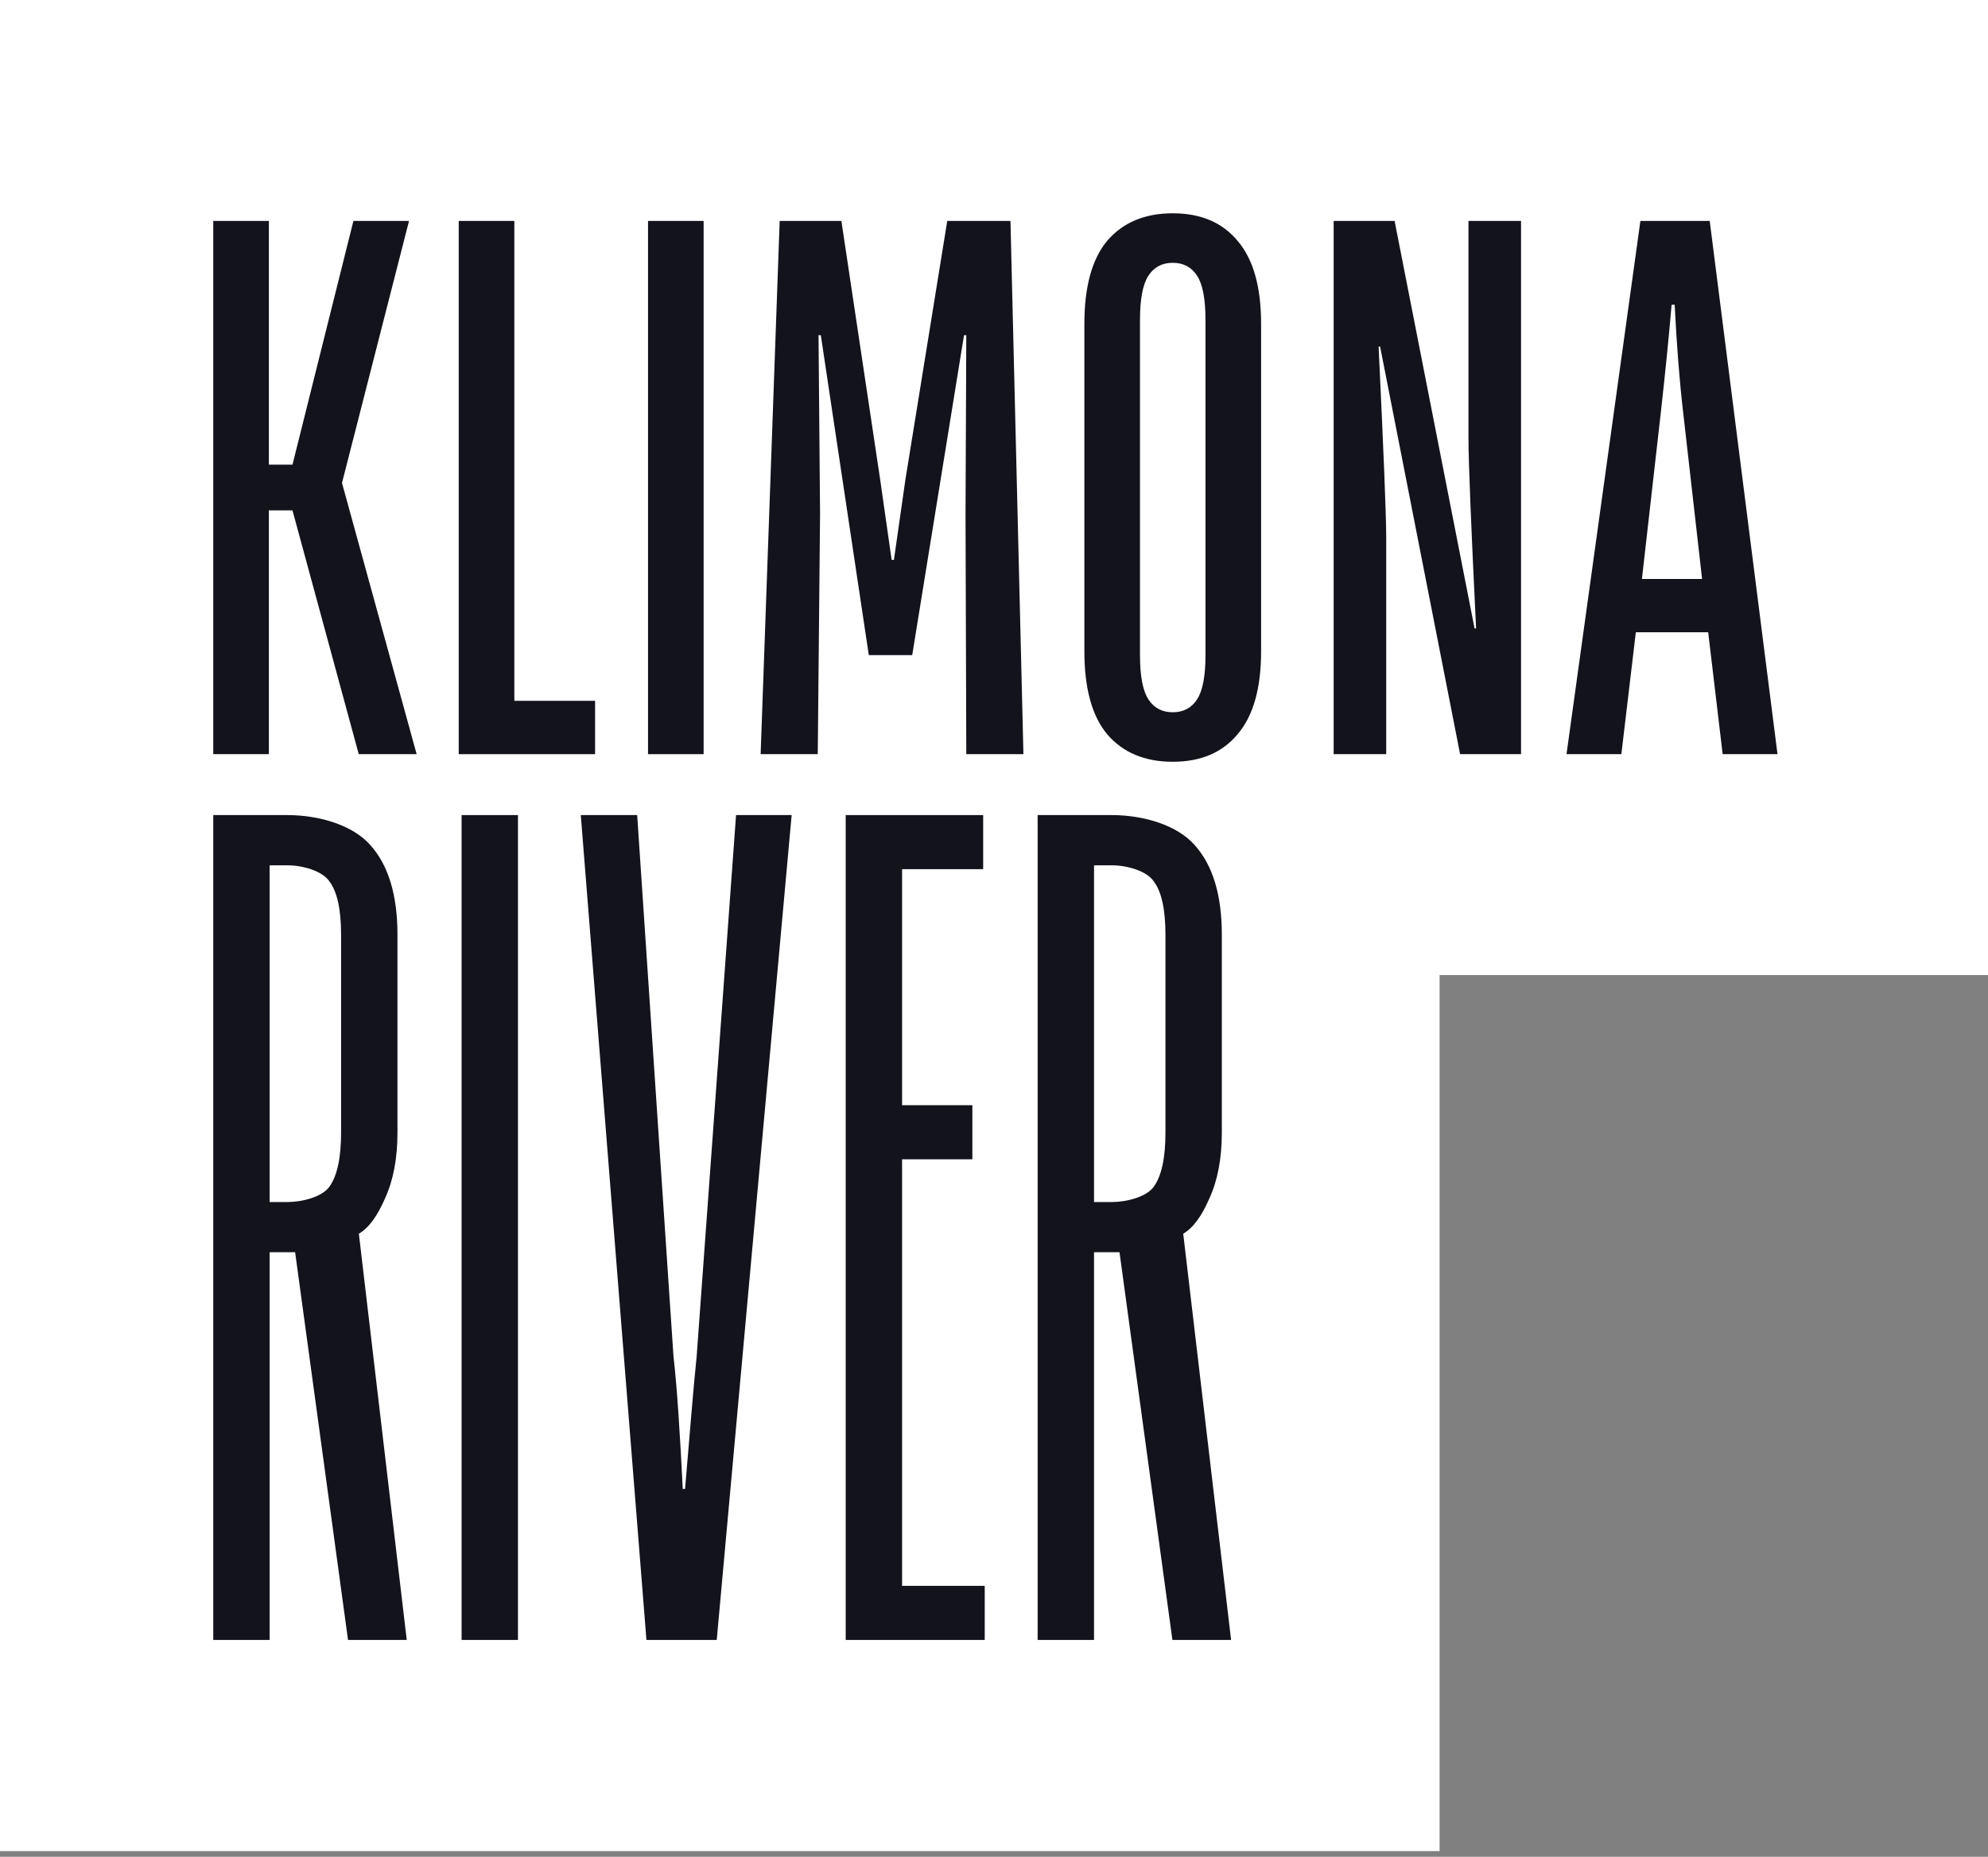
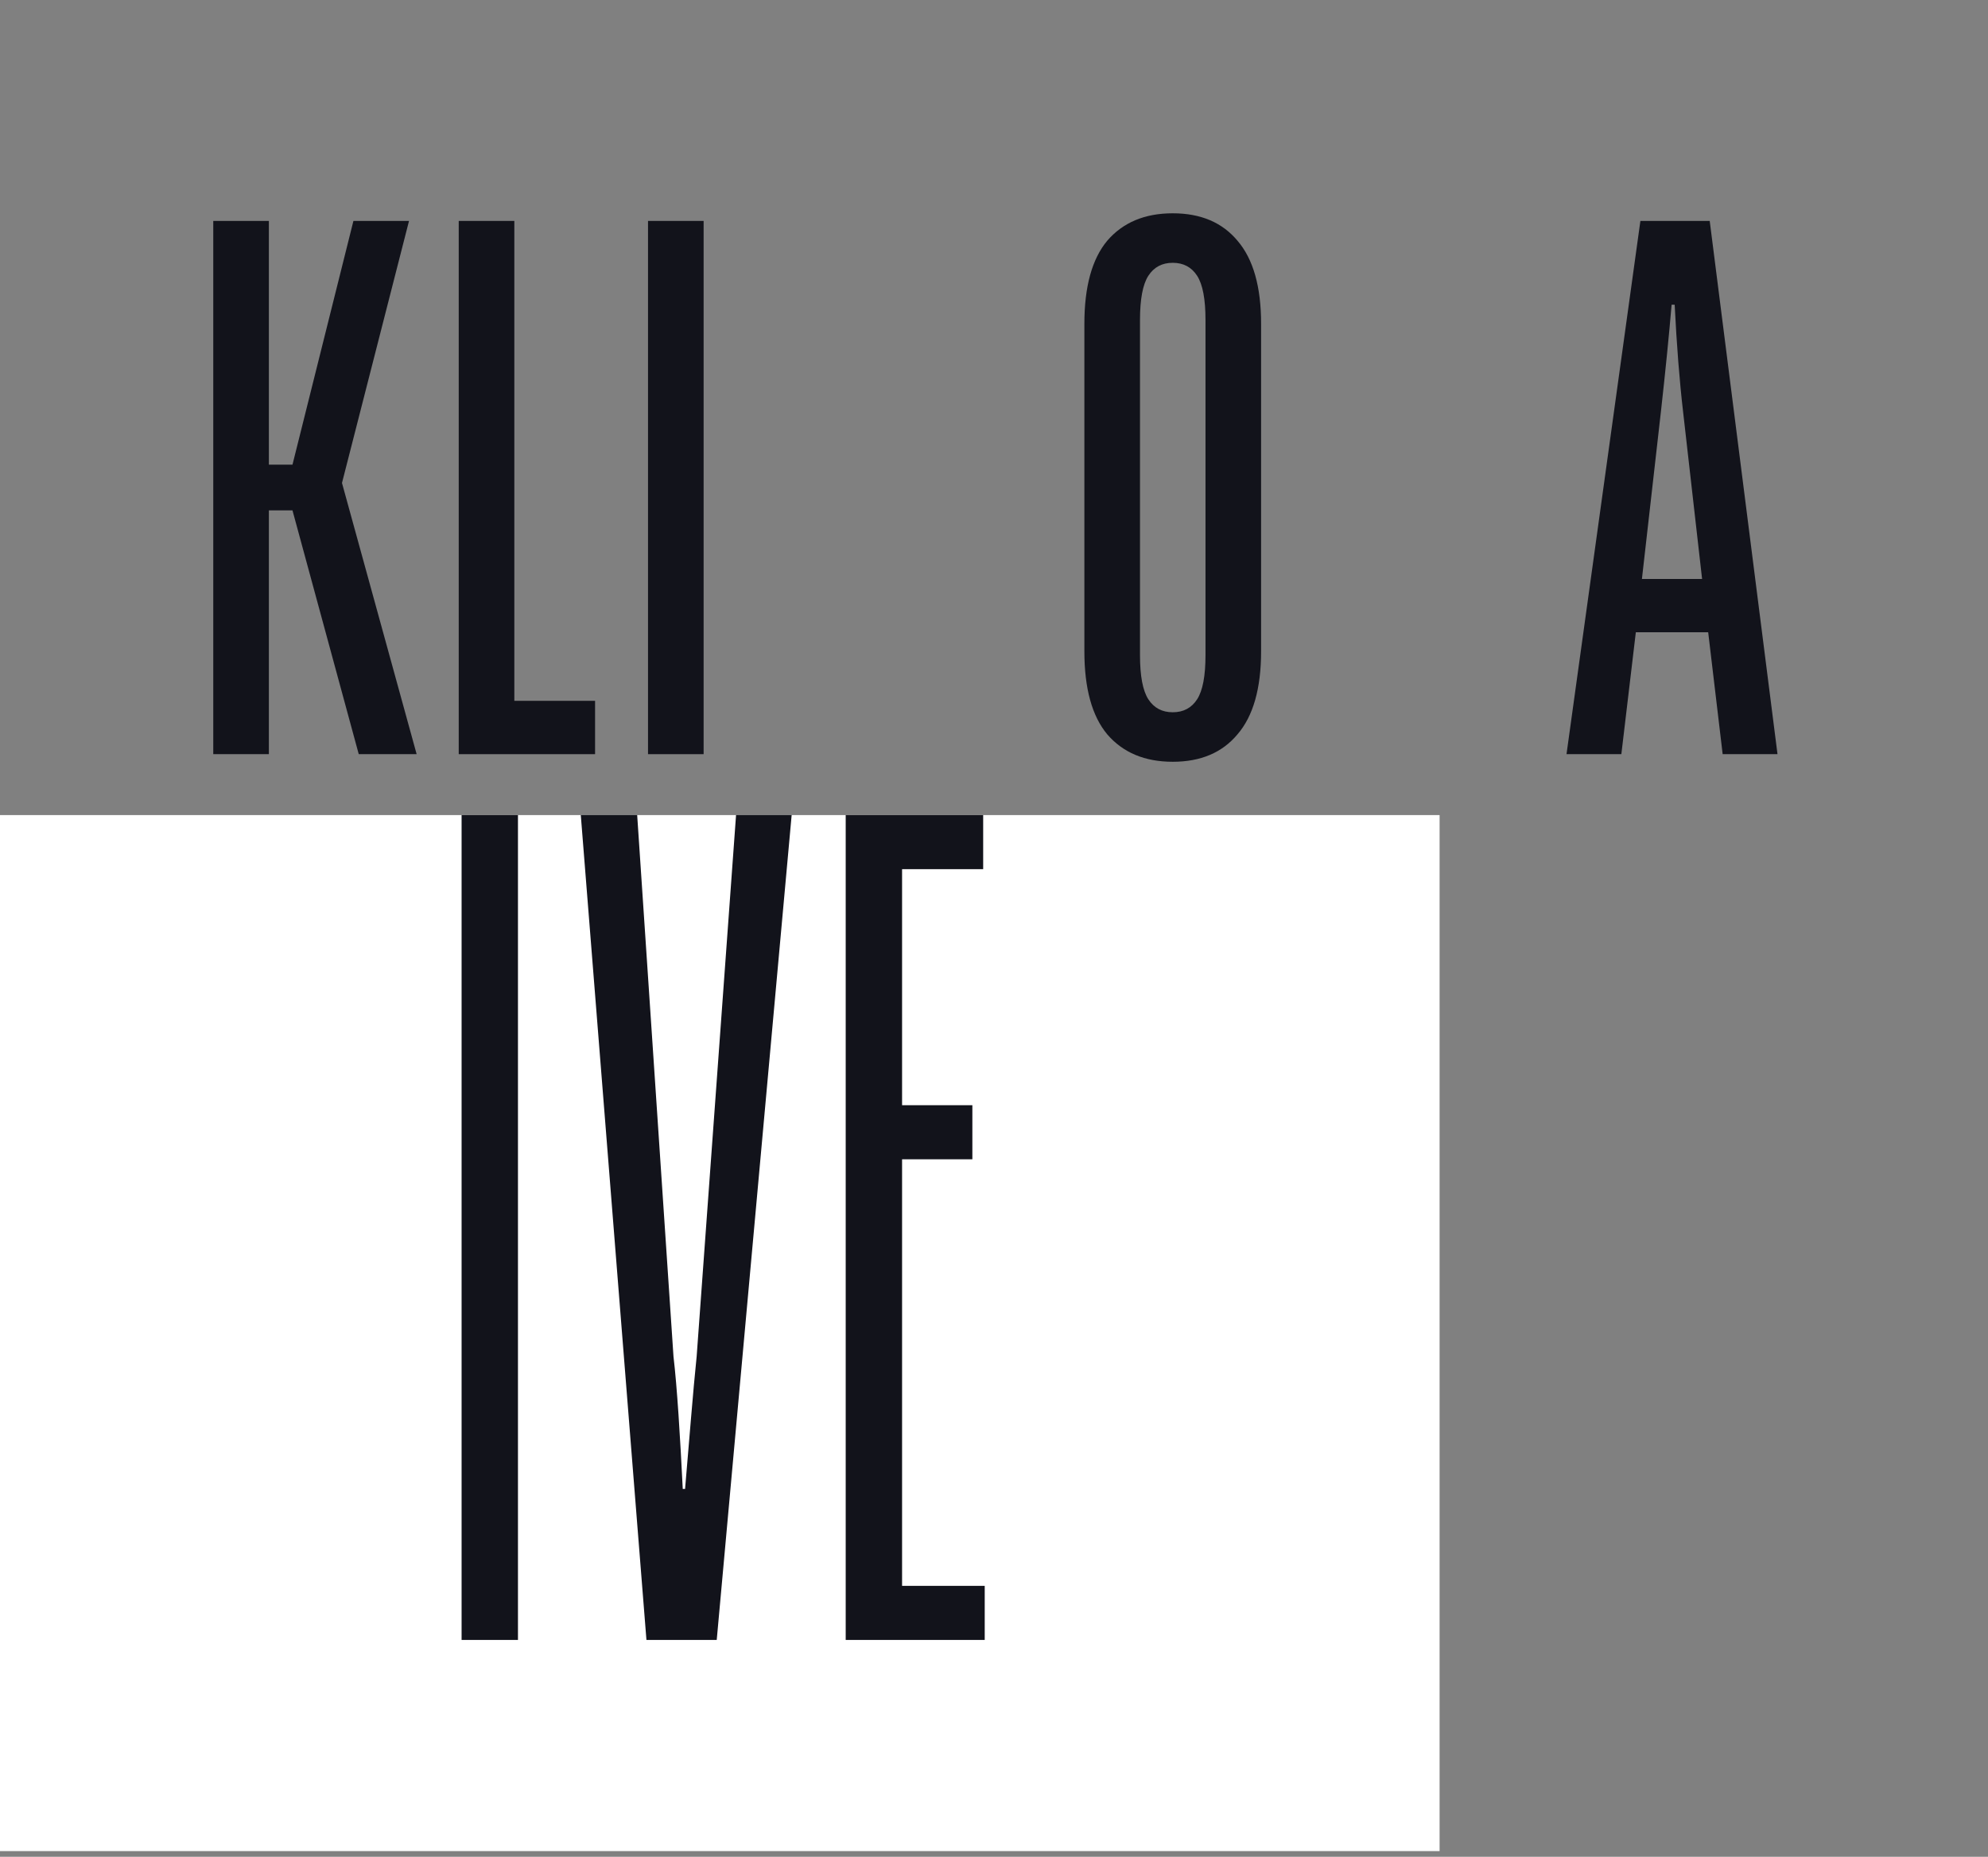
<svg xmlns="http://www.w3.org/2000/svg" width="121" height="113" viewBox="0 0 121 113" fill="none">
  <rect x="0" y="0" width="121" height="113" fill="#808080" stroke="none" />
-   <rect width="121" height="59.341" fill="white" />
  <rect width="87.621" height="63.05" transform="matrix(1 0 0 -1 0 112.655)" fill="white" />
  <path d="M16.365 45.897H12.98V13.445H16.365V28.28H17.802L21.511 13.445H24.895L20.815 29.392L25.359 45.897H21.835L17.802 31.061H16.365V45.897Z" fill="#12131B" />
  <path d="M36.219 45.897H27.921V13.445H31.305V42.651H36.219V45.897Z" fill="#12131B" />
  <path d="M42.826 45.897H39.442V13.445H42.826V45.897Z" fill="#12131B" />
-   <path d="M46.296 45.897L47.455 13.445H51.211L53.575 29.207L54.27 34.075H54.409L55.105 29.207L57.655 13.445H61.502L62.291 45.897H58.814L58.767 31.293L58.814 20.399H58.675L55.522 39.87H52.88L49.959 20.399H49.82L49.913 31.293L49.773 45.897H46.296Z" fill="#12131B" />
  <path d="M71.379 46.36C69.679 46.36 68.35 45.804 67.392 44.691C66.465 43.579 66.001 41.894 66.001 39.638V19.703C66.001 17.447 66.465 15.763 67.392 14.65C68.35 13.537 69.679 12.981 71.379 12.981C73.079 12.981 74.392 13.537 75.32 14.65C76.278 15.763 76.757 17.447 76.757 19.703V39.638C76.757 41.894 76.278 43.579 75.32 44.691C74.392 45.804 73.079 46.36 71.379 46.36ZM71.379 43.347C72.028 43.347 72.523 43.084 72.863 42.559C73.203 42.033 73.373 41.137 73.373 39.87V19.471C73.373 18.204 73.203 17.308 72.863 16.782C72.523 16.257 72.028 15.994 71.379 15.994C70.73 15.994 70.236 16.257 69.895 16.782C69.555 17.308 69.386 18.204 69.386 19.471V39.87C69.386 41.137 69.555 42.033 69.895 42.559C70.236 43.084 70.73 43.347 71.379 43.347Z" fill="#12131B" />
-   <path d="M81.173 45.897V13.445H84.882L89.75 38.247H89.843C89.534 31.942 89.379 28.079 89.379 26.657V13.445H92.578V45.897H88.869L84.001 21.094H83.909C84.218 27.553 84.372 31.417 84.372 32.684V45.897H81.173Z" fill="#12131B" />
  <path d="M98.684 45.897H95.346L99.843 13.445H104.062L108.188 45.897H104.85L103.969 38.479H99.565L98.684 45.897ZM99.936 35.234H103.598L102.439 25.035C102.223 23.18 102.053 21.017 101.929 18.544H101.743C101.589 20.368 101.373 22.531 101.094 25.035L99.936 35.234Z" fill="#12131B" />
  <path d="M31.526 99.804H28.095V49.605H31.526V99.804Z" fill="#12131B" />
  <path d="M39.346 99.804L35.35 49.605H38.782L40.992 82.553C41.211 84.402 41.399 87.45 41.556 90.615H41.697C41.948 87.7 42.183 84.653 42.402 82.553L44.8 49.605H48.184L43.624 99.804H39.346Z" fill="#12131B" />
  <path d="M59.935 99.804H51.474V49.605H59.841V52.896H54.905V67.261H59.183V70.552H54.905V96.513H59.935V99.804Z" fill="#12131B" />
-   <path d="M74.931 99.804H71.359L68.139 76.209H66.588V99.804H63.156V49.605H67.669C69.612 49.605 71.656 50.217 72.722 51.439C73.819 52.661 74.367 54.479 74.367 56.892V68.923C74.367 70.49 74.117 71.822 73.615 72.919C73.145 74.016 72.612 74.736 72.017 75.081L74.931 99.804ZM70.936 56.892C70.936 55.356 70.701 54.275 70.231 53.648C69.792 52.99 68.578 52.661 67.669 52.661H66.588V73.154H67.669C68.578 73.154 69.792 72.84 70.231 72.213C70.701 71.555 70.936 70.459 70.936 68.923V56.892Z" fill="#12131B" />
-   <path d="M24.756 99.804H21.183L17.963 76.209H16.412V99.804H12.98V49.605H17.493C19.436 49.605 21.481 50.217 22.547 51.439C23.644 52.661 24.192 54.479 24.192 56.892V68.923C24.192 70.49 23.941 71.822 23.44 72.919C22.97 74.016 22.437 74.736 21.842 75.081L24.756 99.804ZM20.76 56.892C20.76 55.356 20.525 54.275 20.055 53.648C19.616 52.99 18.402 52.661 17.493 52.661H16.412V73.154H17.493C18.402 73.154 19.616 72.84 20.055 72.213C20.525 71.555 20.76 70.459 20.76 68.923V56.892Z" fill="#12131B" />
</svg>